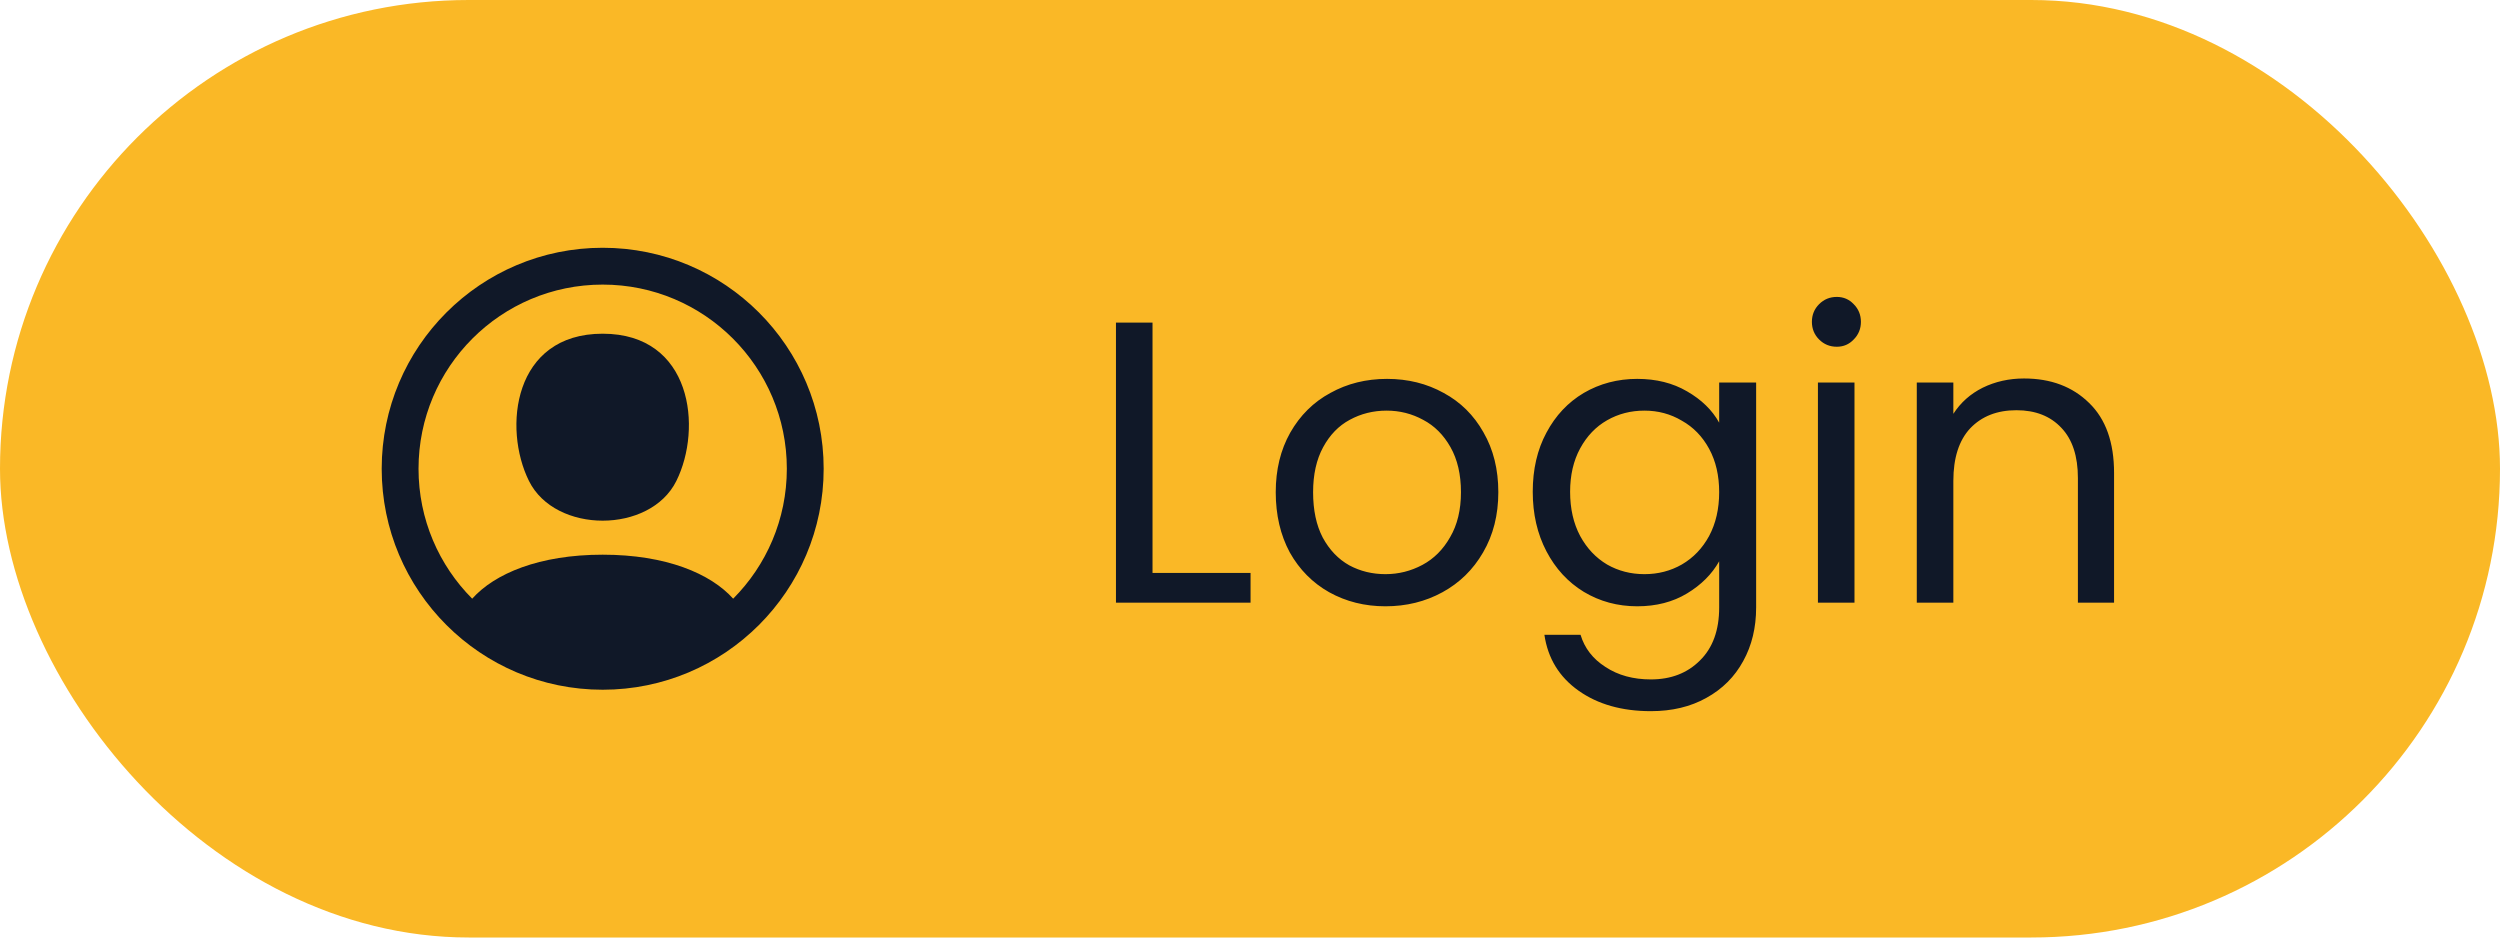
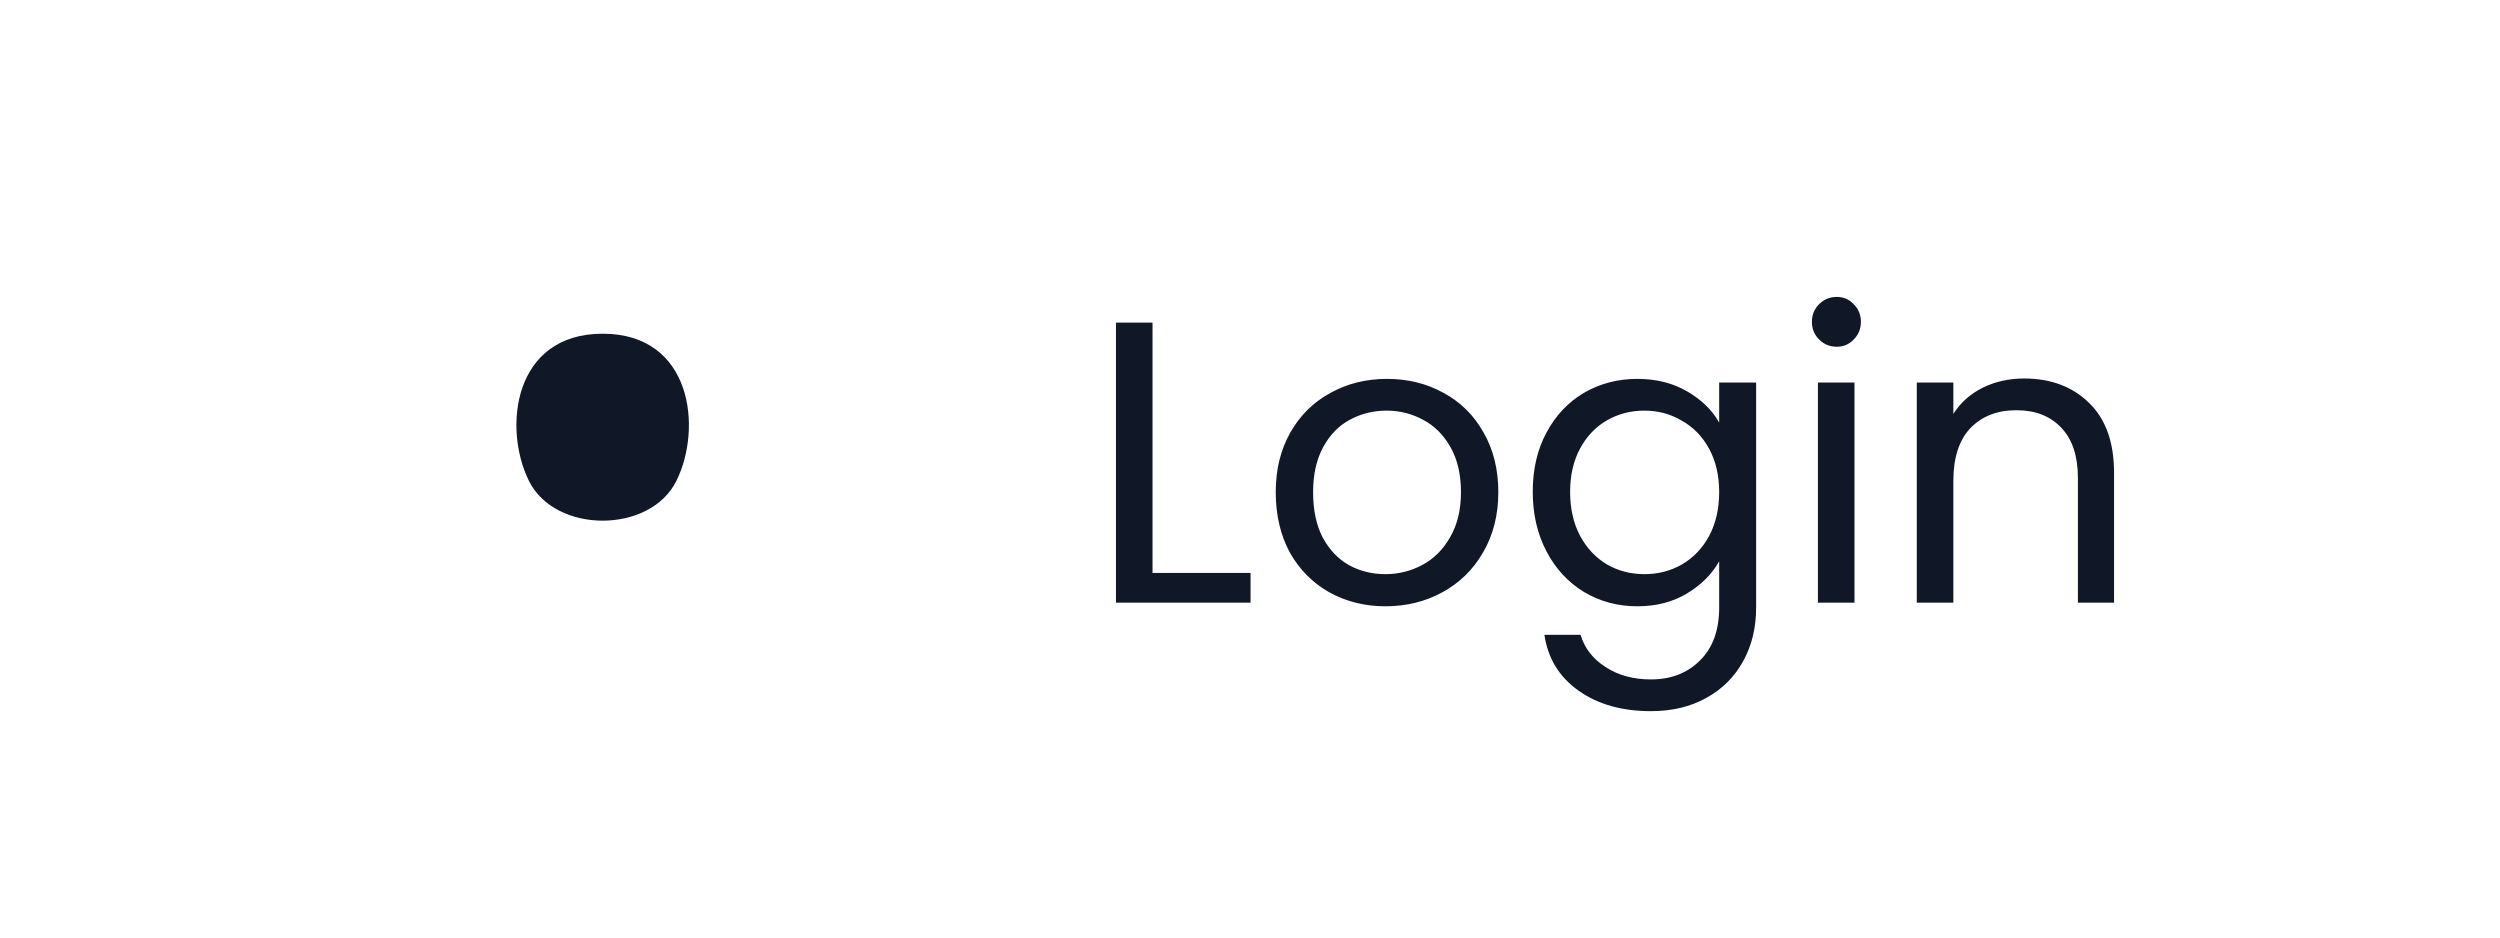
<svg xmlns="http://www.w3.org/2000/svg" width="112" height="42" viewBox="0 0 112 42" fill="none">
-   <rect width="112" height="42" rx="21" fill="#FAB826" />
  <path d="M26.999 14.95C31.006 14.95 31.478 19.183 30.299 21.55C29.121 23.918 24.878 23.918 23.699 21.55C22.521 19.183 22.992 14.95 26.999 14.95Z" fill="#101828" />
-   <path fill-rule="evenodd" clip-rule="evenodd" d="M36.9 21C36.9 26.468 32.467 30.9 27 30.9C21.532 30.9 17.1 26.468 17.1 21C17.1 15.533 21.532 11.1 27 11.1C32.467 11.1 36.9 15.533 36.9 21ZM21.154 26.821C22.162 25.696 24.158 24.85 27 24.85C29.841 24.85 31.837 25.696 32.846 26.821C34.331 25.329 35.25 23.272 35.25 21C35.25 16.444 31.556 12.75 27 12.75C22.443 12.75 18.75 16.444 18.75 21C18.75 23.272 19.668 25.329 21.154 26.821Z" fill="#101828" />
  <path d="M51.633 25.668H56.025V27H49.995V14.454H51.633V25.668ZM62.067 27.162C61.143 27.162 60.303 26.952 59.547 26.532C58.803 26.112 58.215 25.518 57.783 24.75C57.363 23.97 57.153 23.07 57.153 22.05C57.153 21.042 57.369 20.154 57.801 19.386C58.245 18.606 58.845 18.012 59.601 17.604C60.357 17.184 61.203 16.974 62.139 16.974C63.075 16.974 63.921 17.184 64.677 17.604C65.433 18.012 66.027 18.6 66.459 19.368C66.903 20.136 67.125 21.03 67.125 22.05C67.125 23.07 66.897 23.97 66.441 24.75C65.997 25.518 65.391 26.112 64.623 26.532C63.855 26.952 63.003 27.162 62.067 27.162ZM62.067 25.722C62.655 25.722 63.207 25.584 63.723 25.308C64.239 25.032 64.653 24.618 64.965 24.066C65.289 23.514 65.451 22.842 65.451 22.05C65.451 21.258 65.295 20.586 64.983 20.034C64.671 19.482 64.263 19.074 63.759 18.81C63.255 18.534 62.709 18.396 62.121 18.396C61.521 18.396 60.969 18.534 60.465 18.81C59.973 19.074 59.577 19.482 59.277 20.034C58.977 20.586 58.827 21.258 58.827 22.05C58.827 22.854 58.971 23.532 59.259 24.084C59.559 24.636 59.955 25.05 60.447 25.326C60.939 25.59 61.479 25.722 62.067 25.722ZM73.347 16.974C74.199 16.974 74.943 17.16 75.579 17.532C76.227 17.904 76.707 18.372 77.019 18.936V17.136H78.675V27.216C78.675 28.116 78.483 28.914 78.099 29.61C77.715 30.318 77.163 30.87 76.443 31.266C75.735 31.662 74.907 31.86 73.959 31.86C72.663 31.86 71.583 31.554 70.719 30.942C69.855 30.33 69.345 29.496 69.189 28.44H70.809C70.989 29.04 71.361 29.52 71.925 29.88C72.489 30.252 73.167 30.438 73.959 30.438C74.859 30.438 75.591 30.156 76.155 29.592C76.731 29.028 77.019 28.236 77.019 27.216V25.146C76.695 25.722 76.215 26.202 75.579 26.586C74.943 26.97 74.199 27.162 73.347 27.162C72.471 27.162 71.673 26.946 70.953 26.514C70.245 26.082 69.687 25.476 69.279 24.696C68.871 23.916 68.667 23.028 68.667 22.032C68.667 21.024 68.871 20.142 69.279 19.386C69.687 18.618 70.245 18.024 70.953 17.604C71.673 17.184 72.471 16.974 73.347 16.974ZM77.019 22.05C77.019 21.306 76.869 20.658 76.569 20.106C76.269 19.554 75.861 19.134 75.345 18.846C74.841 18.546 74.283 18.396 73.671 18.396C73.059 18.396 72.501 18.54 71.997 18.828C71.493 19.116 71.091 19.536 70.791 20.088C70.491 20.64 70.341 21.288 70.341 22.032C70.341 22.788 70.491 23.448 70.791 24.012C71.091 24.564 71.493 24.99 71.997 25.29C72.501 25.578 73.059 25.722 73.671 25.722C74.283 25.722 74.841 25.578 75.345 25.29C75.861 24.99 76.269 24.564 76.569 24.012C76.869 23.448 77.019 22.794 77.019 22.05ZM82.289 15.534C81.977 15.534 81.713 15.426 81.497 15.21C81.281 14.994 81.173 14.73 81.173 14.418C81.173 14.106 81.281 13.842 81.497 13.626C81.713 13.41 81.977 13.302 82.289 13.302C82.589 13.302 82.841 13.41 83.045 13.626C83.261 13.842 83.369 14.106 83.369 14.418C83.369 14.73 83.261 14.994 83.045 15.21C82.841 15.426 82.589 15.534 82.289 15.534ZM83.081 17.136V27H81.443V17.136H83.081ZM90.678 16.956C91.878 16.956 92.85 17.322 93.594 18.054C94.338 18.774 94.71 19.818 94.71 21.186V27H93.09V21.42C93.09 20.436 92.844 19.686 92.352 19.17C91.86 18.642 91.188 18.378 90.336 18.378C89.472 18.378 88.782 18.648 88.266 19.188C87.762 19.728 87.51 20.514 87.51 21.546V27H85.872V17.136H87.51V18.54C87.834 18.036 88.272 17.646 88.824 17.37C89.388 17.094 90.006 16.956 90.678 16.956Z" fill="#101828" />
</svg>